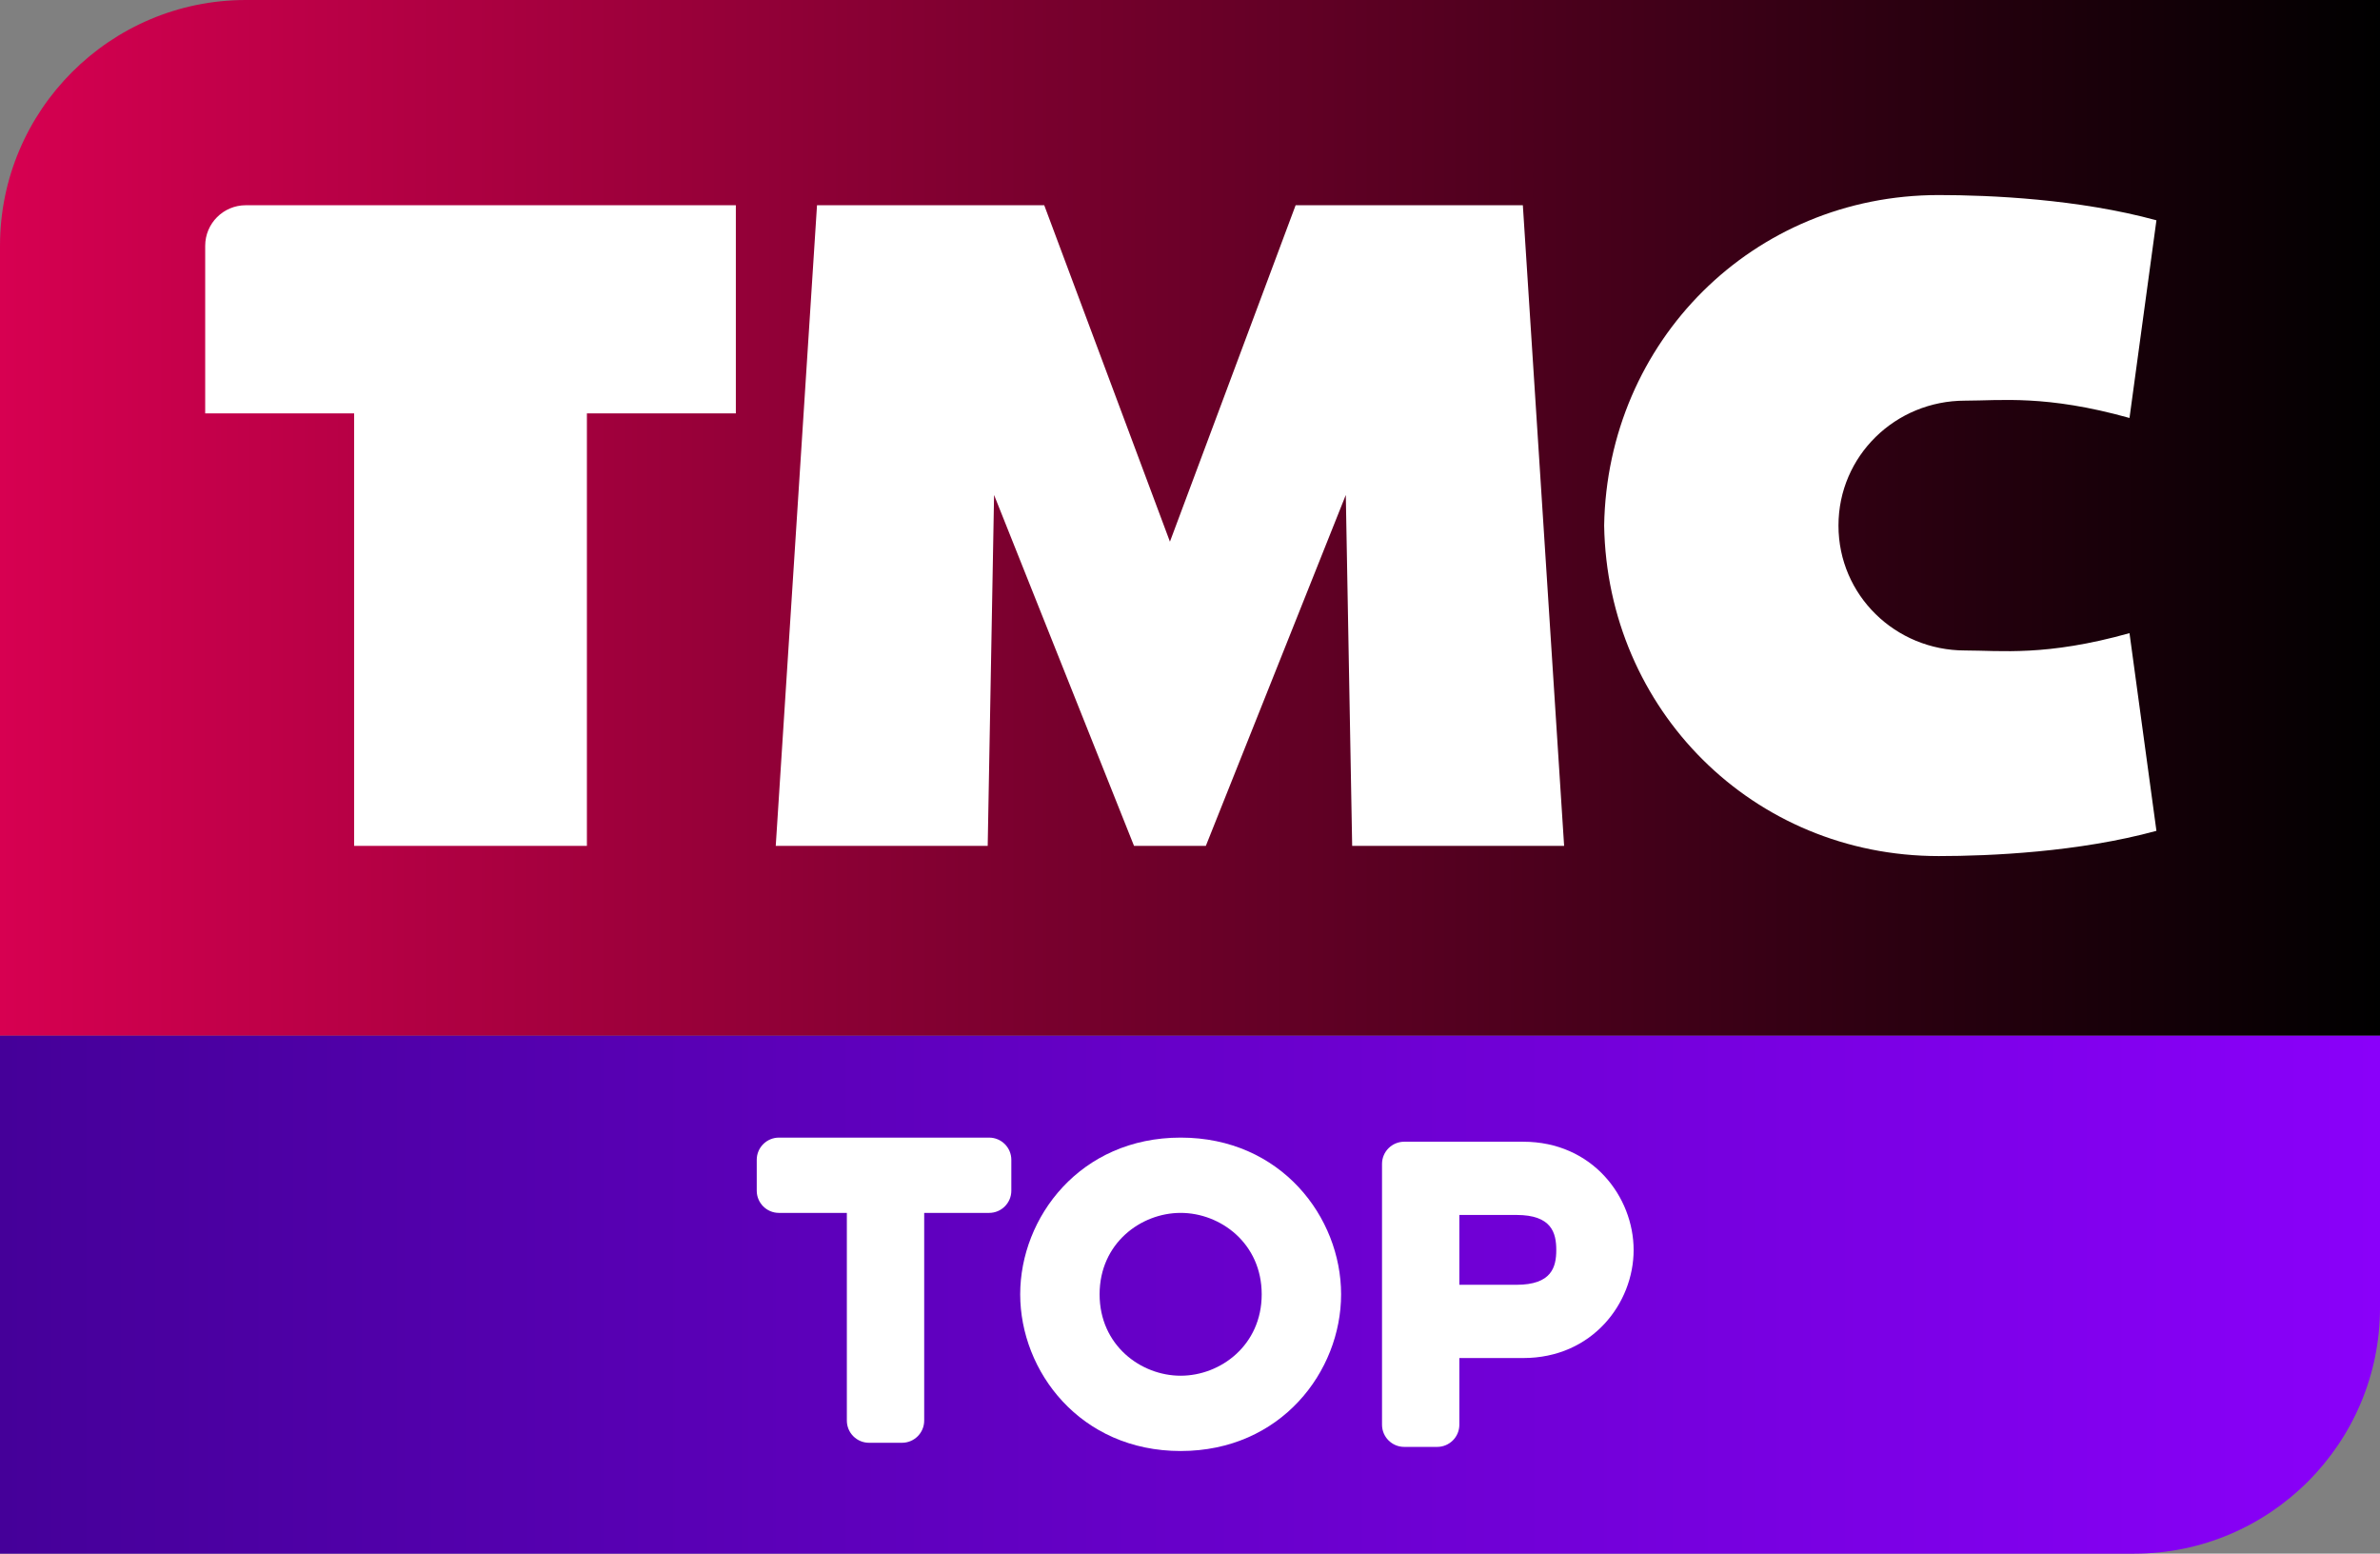
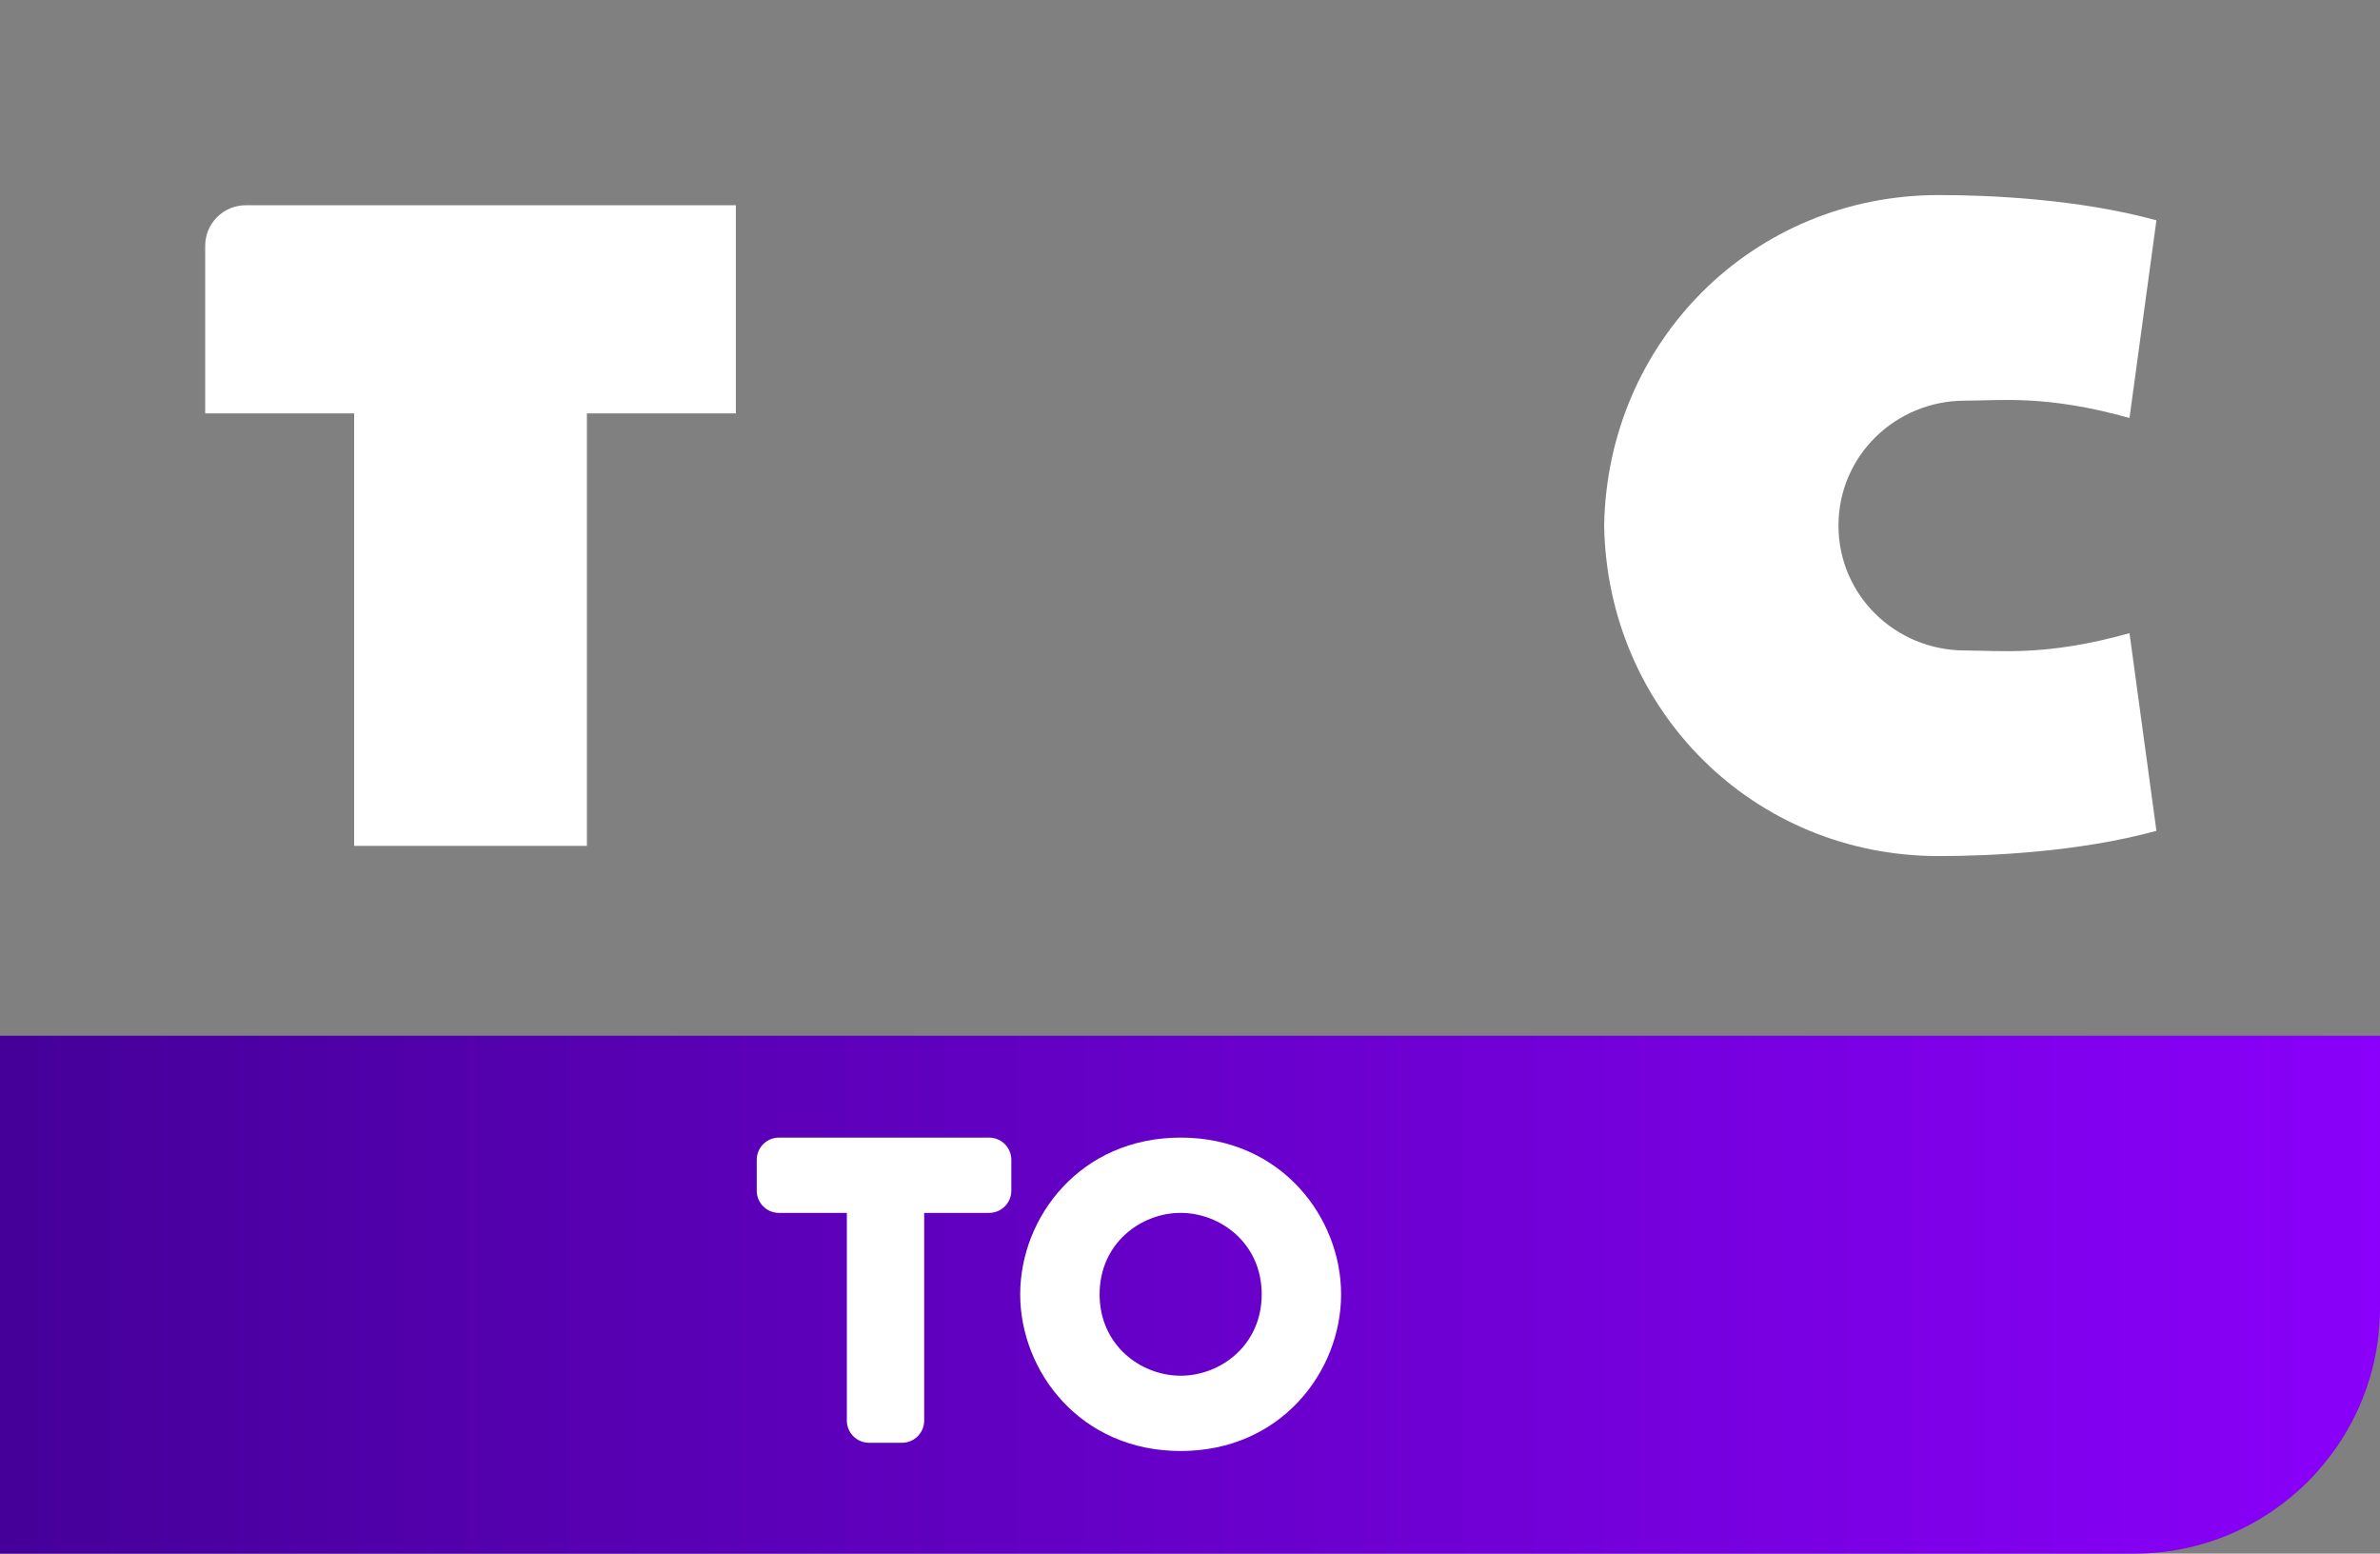
<svg xmlns="http://www.w3.org/2000/svg" version="1.1" id="圖層_1" x="0px" y="0px" width="230.145px" height="150.205px" viewBox="0 0 230.145 150.205" enable-background="new 0 0 230.145 150.205" xml:space="preserve">
  <rect x="0" y="0" width="230.145" height="150.205" fill="#808080" stroke="none" />
  <linearGradient id="SVGID_1_" gradientUnits="userSpaceOnUse" x1="0" y1="50.068" x2="230.144" y2="50.068">
    <stop offset="0" style="stop-color:#D70051" />
    <stop offset="1" style="stop-color:#000000" />
  </linearGradient>
-   <path fill="url(#SVGID_1_)" d="M0,100.137v-76.37C0,10.662,10.662,0,23.767,0h206.378v100.137H0z" />
  <linearGradient id="SVGID_2_" gradientUnits="userSpaceOnUse" x1="0" y1="125.171" x2="230.144" y2="125.171">
    <stop offset="0" style="stop-color:#450099" />
    <stop offset="1" style="stop-color:#8A00FA" />
  </linearGradient>
  <path fill="url(#SVGID_2_)" d="M0,100.137v50.068h206.378c13.104,0,23.767-10.662,23.767-23.767v-26.301H0z" />
-   <path fill="#FFFFFF" d="M23.767,19.842L23.767,19.842L23.767,19.842c-2.167,0-3.925,1.757-3.925,3.924v0l0,0v16.2h14.403v41.812  h22.508V39.967h14.403V19.842H23.767z" />
-   <polygon fill="#FFFFFF" points="147.259,19.843 125.286,19.843 113.132,52.368 100.978,19.843 79.005,19.843 75.014,81.779   95.51,81.779 96.126,47.854 109.66,81.779 113.132,81.779 116.604,81.779 130.138,47.854 130.754,81.779 151.25,81.779 " />
+   <path fill="#FFFFFF" d="M23.767,19.842L23.767,19.842c-2.167,0-3.925,1.757-3.925,3.924v0l0,0v16.2h14.403v41.812  h22.508V39.967h14.403V19.842H23.767z" />
  <path fill="#FFFFFF" d="M190.02,62.887c-6.736,0-12.24-5.339-12.24-12.074c0,0,0-0.001,0-0.002s0-0.001,0-0.002  c0-6.735,5.504-12.074,12.24-12.074c3.438,0,7.833-0.587,15.902,1.675l2.604-19.112c-7.507-2.054-16.077-2.44-21.053-2.44  c-17.961,0-32.052,14.152-32.352,31.953c0.3,17.801,14.391,31.953,32.352,31.953c4.976,0,13.546-0.386,21.053-2.44l-2.604-19.112  C197.853,63.475,193.458,62.887,190.02,62.887z" />
  <path fill="#FFFFFF" d="M84.037,139.486c-1.187,0-2.147-0.96-2.147-2.147v-20.078h-6.567c-1.186,0-2.147-0.961-2.147-2.146v-2.985  c0-1.186,0.961-2.147,2.147-2.147h20.325c1.186,0,2.147,0.961,2.147,2.147v2.985c0,1.186-0.962,2.146-2.147,2.146h-6.279v20.078  c0,1.187-0.961,2.147-2.147,2.147H84.037z" />
  <path fill="#FFFFFF" d="M114.169,140.282c-9.712,0-15.516-7.703-15.516-15.15c0-7.448,5.804-15.15,15.516-15.15  c9.711,0,15.515,7.703,15.515,15.15C129.685,132.58,123.881,140.282,114.169,140.282z M114.169,117.261  c-3.853,0-7.838,2.944-7.838,7.871s3.985,7.871,7.838,7.871s7.837-2.944,7.837-7.871S118.022,117.261,114.169,117.261z" />
-   <path fill="#FFFFFF" d="M135.787,139.884c-1.186,0-2.146-0.961-2.146-2.147v-25.21c0-1.186,0.961-2.147,2.146-2.147h11.511  c6.681,0,10.673,5.325,10.673,10.473c0,5.132-3.992,10.44-10.673,10.44h-6.179v6.444c0,1.186-0.961,2.147-2.146,2.147H135.787z   M146.636,124.212c3.398,0,3.855-1.698,3.855-3.359c0-1.677-0.457-3.393-3.855-3.393h-5.517v6.752H146.636z" />
</svg>